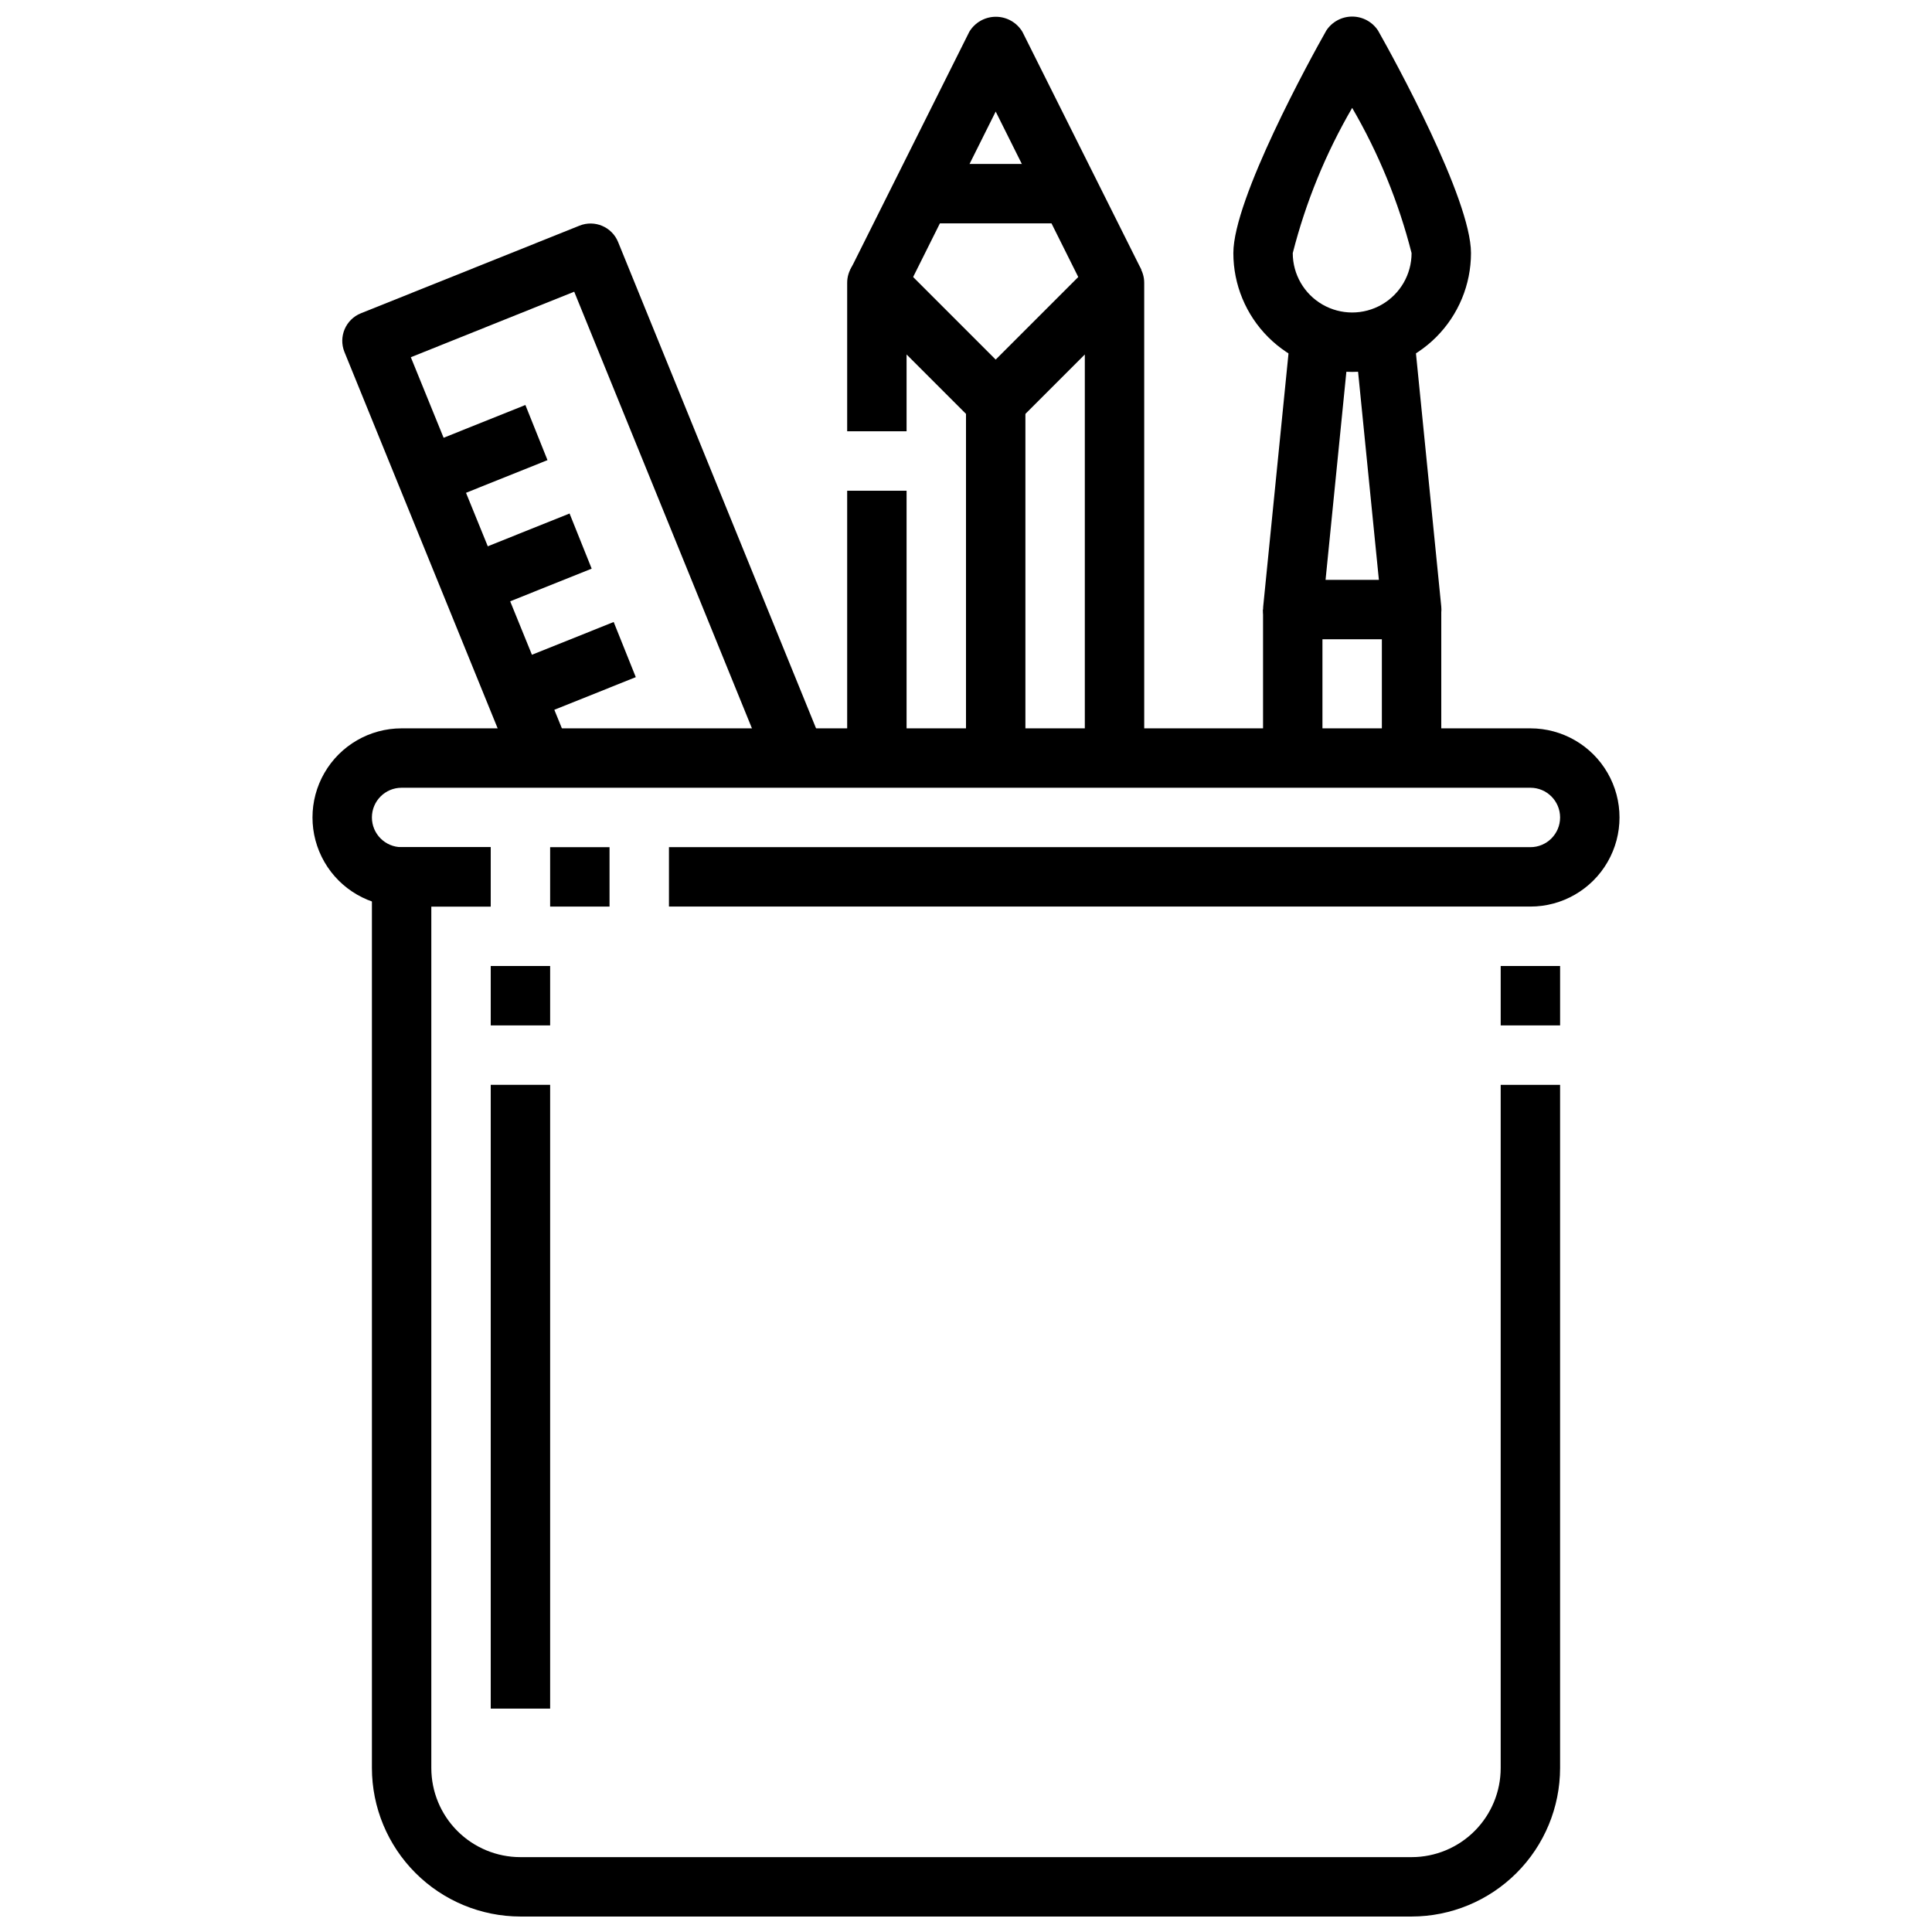
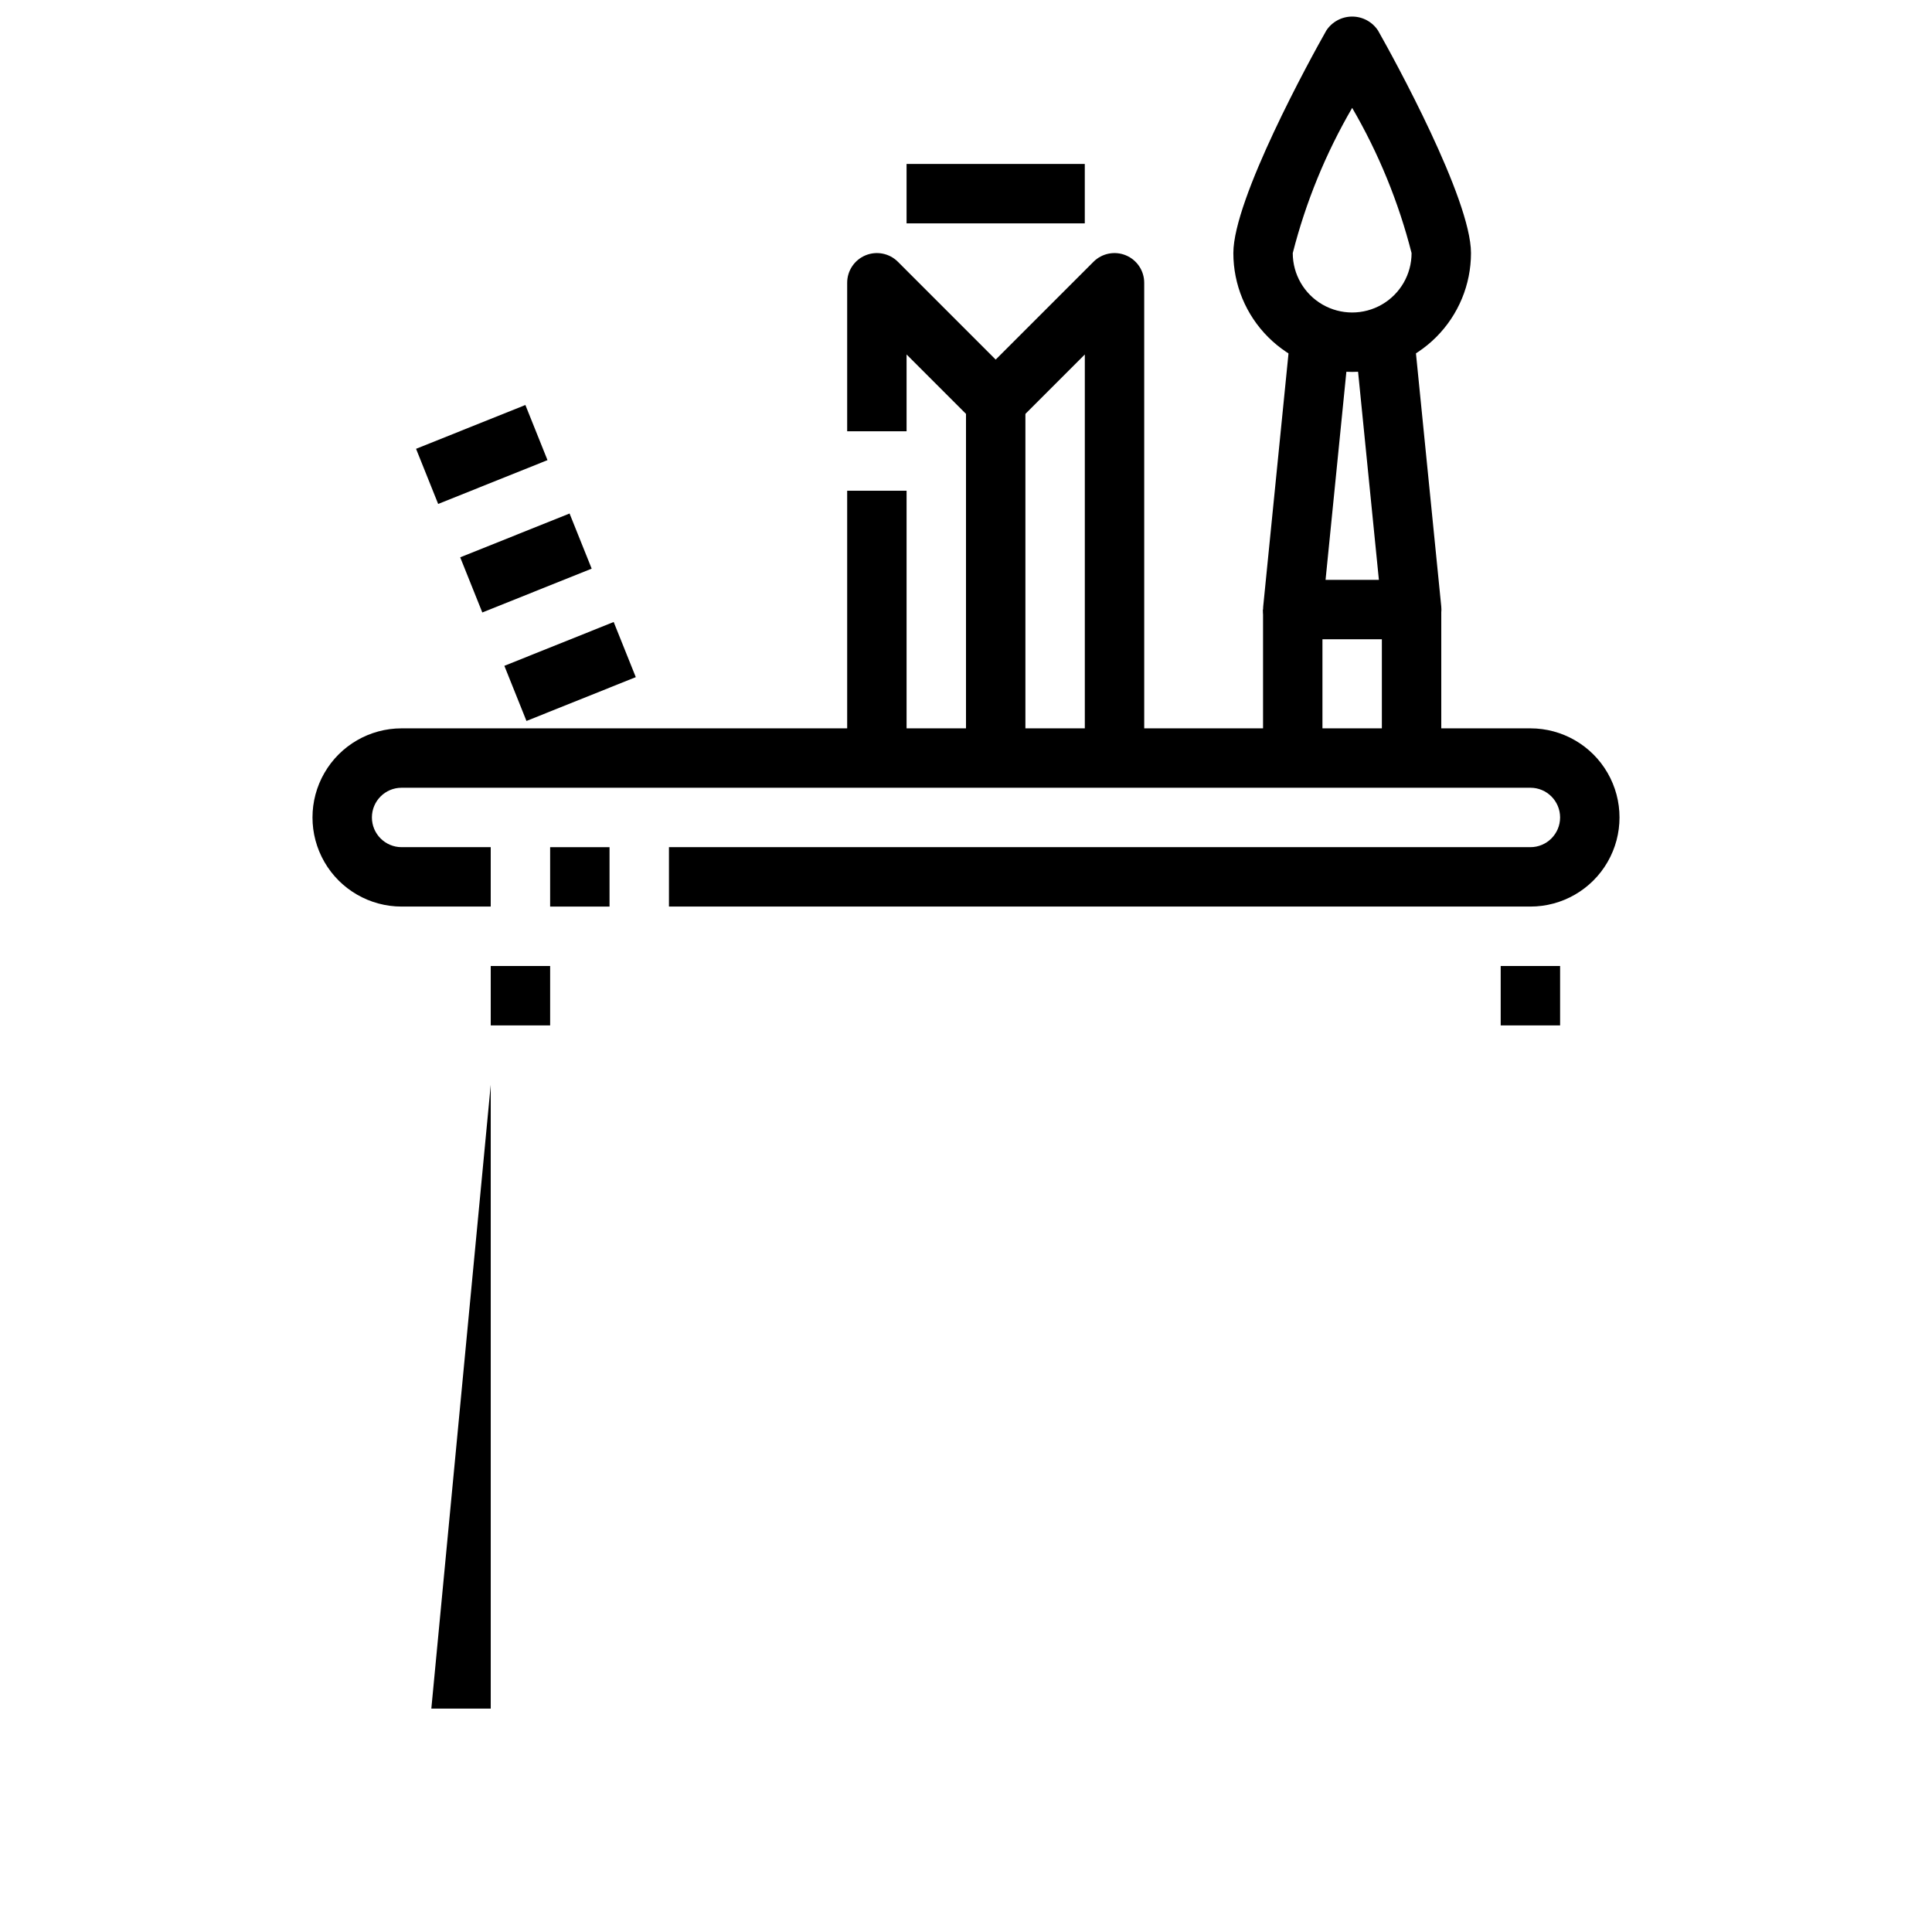
<svg xmlns="http://www.w3.org/2000/svg" width="800px" height="800px" version="1.1" viewBox="144 144 512 512">
  <defs>
    <clipPath id="c">
      <path d="m242 368h316v283.9h-316z" />
    </clipPath>
    <clipPath id="b">
-       <path d="m369 148.09h78v74.906h-78z" />
-     </clipPath>
+       </clipPath>
    <clipPath id="a">
      <path d="m470 148.09h64v94.906h-64z" />
    </clipPath>
  </defs>
  <path d="m289.79 368.51h15.742v15.742h-15.742z" />
  <path d="m549.57 384.25h-228.29v-15.742h228.29c4.348 0 7.871-3.527 7.871-7.875 0-4.348-3.523-7.871-7.871-7.871h-299.14c-4.348 0-7.871 3.523-7.871 7.871 0 4.348 3.523 7.875 7.871 7.875h23.617v15.742h-23.617c-8.438 0-16.234-4.5-20.453-11.809-4.219-7.305-4.219-16.309 0-23.613 4.219-7.309 12.016-11.809 20.453-11.809h299.14c8.438 0 16.234 4.5 20.453 11.809 4.219 7.305 4.219 16.309 0 23.613-4.219 7.309-12.016 11.809-20.453 11.809z" />
  <g clip-path="url(#c)">
-     <path d="m518.08 651.9h-236.16c-10.434-0.012-20.438-4.164-27.816-11.543-7.379-7.379-11.531-17.383-11.543-27.816v-236.16c0-4.348 3.523-7.871 7.871-7.871h23.617v15.742h-15.746v228.29c0 6.262 2.488 12.27 6.918 16.699 4.43 4.43 10.438 6.918 16.699 6.918h236.16c6.266 0 12.27-2.488 16.699-6.918 4.43-4.43 6.918-10.438 6.918-16.699v-181.05h15.742v181.05c-0.012 10.434-4.16 20.438-11.539 27.816-7.379 7.379-17.383 11.531-27.82 11.543z" />
-   </g>
+     </g>
  <path d="m541.7 400h15.742v15.742h-15.742z" />
  <path d="m447.23 344.89h-15.742v-106.95l-18.051 18.051c-3.074 3.074-8.059 3.074-11.133 0l-18.051-18.051v20.355h-15.742v-39.359c0-3.184 1.918-6.051 4.859-7.269s6.324-0.547 8.578 1.703l25.922 25.926 25.922-25.922v-0.004c2.25-2.25 5.637-2.922 8.578-1.703s4.859 4.086 4.859 7.269z" />
  <path d="m368.51 274.05h15.742v70.848h-15.742z" />
  <g clip-path="url(#b)">
    <path d="m432.27 222.46-24.402-48.895-24.402 48.895-14.09-7.039 31.488-62.977h-0.004c1.48-2.481 4.156-4 7.047-4s5.566 1.52 7.047 4l31.488 62.977z" />
  </g>
  <path d="m384.25 187.45h47.23v15.742h-47.23z" />
  <path d="m400 250.43h15.742v94.465h-15.742z" />
-   <path d="m280.3 347.87-45.027-110.61c-1.617-4.031 0.332-8.609 4.359-10.234l57.938-23.223c4.023-1.621 8.602 0.32 10.234 4.336l54.473 133.82-14.578 5.934-51.527-126.59-43.297 17.367 42.035 103.27z" />
  <path d="m254.26 262.94 28.973-11.613 5.859 14.613-28.973 11.613z" />
  <path d="m265.96 291.7 28.98-11.617 5.859 14.613-28.98 11.617z" />
  <path d="m277.66 320.45 28.973-11.613 5.859 14.613-28.973 11.613z" />
  <g clip-path="url(#a)">
    <path d="m502.34 242.56c-8.352 0-16.363-3.316-22.266-9.223-5.906-5.906-9.223-13.914-9.223-22.266 0-14.375 20.469-51.633 24.625-58.961h-0.004c1.516-2.32 4.098-3.719 6.867-3.719 2.769 0 5.352 1.398 6.863 3.719 4.156 7.328 24.625 44.586 24.625 58.961 0 8.352-3.32 16.359-9.223 22.266-5.906 5.906-13.914 9.223-22.266 9.223zm0-69.965v-0.004c-7.008 12.035-12.305 24.984-15.746 38.48 0 5.625 3 10.82 7.871 13.633 4.875 2.812 10.875 2.812 15.746 0 4.871-2.812 7.871-8.008 7.871-13.633-3.434-13.496-8.734-26.445-15.742-38.48z" />
  </g>
  <path d="m518.08 313.41h-31.488c-2.223 0-4.344-0.941-5.836-2.59-1.492-1.652-2.219-3.856-1.996-6.07l7.871-78.719 15.664 1.574-7.008 70.062h14.133l-7.008-70.062 15.668-1.574 7.871 78.719c0.227 2.223-0.504 4.434-2.008 6.082-1.5 1.652-3.633 2.59-5.863 2.578z" />
  <path d="m478.72 305.54h15.742v39.359h-15.742z" />
  <path d="m510.21 305.54h15.742v39.359h-15.742z" />
  <path d="m274.05 400h15.742v15.742h-15.742z" />
-   <path d="m274.05 431.49h15.742v165.31h-15.742z" />
+   <path d="m274.05 431.49v165.31h-15.742z" />
</svg>